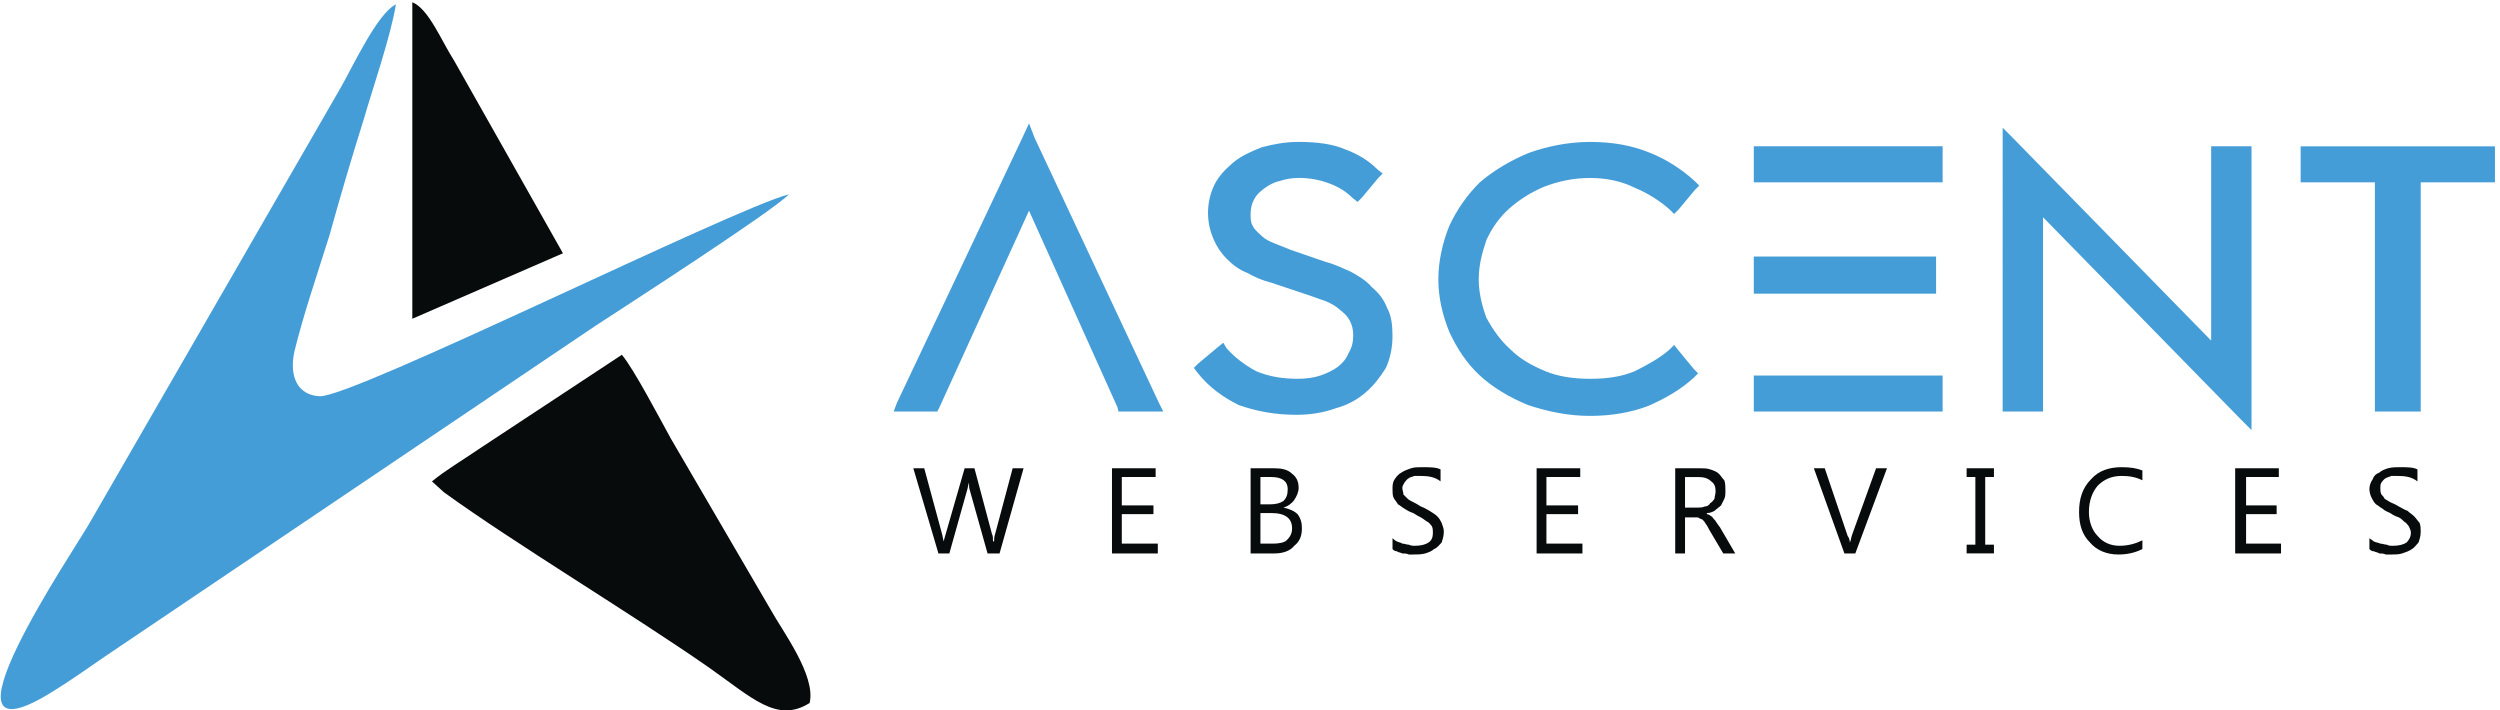
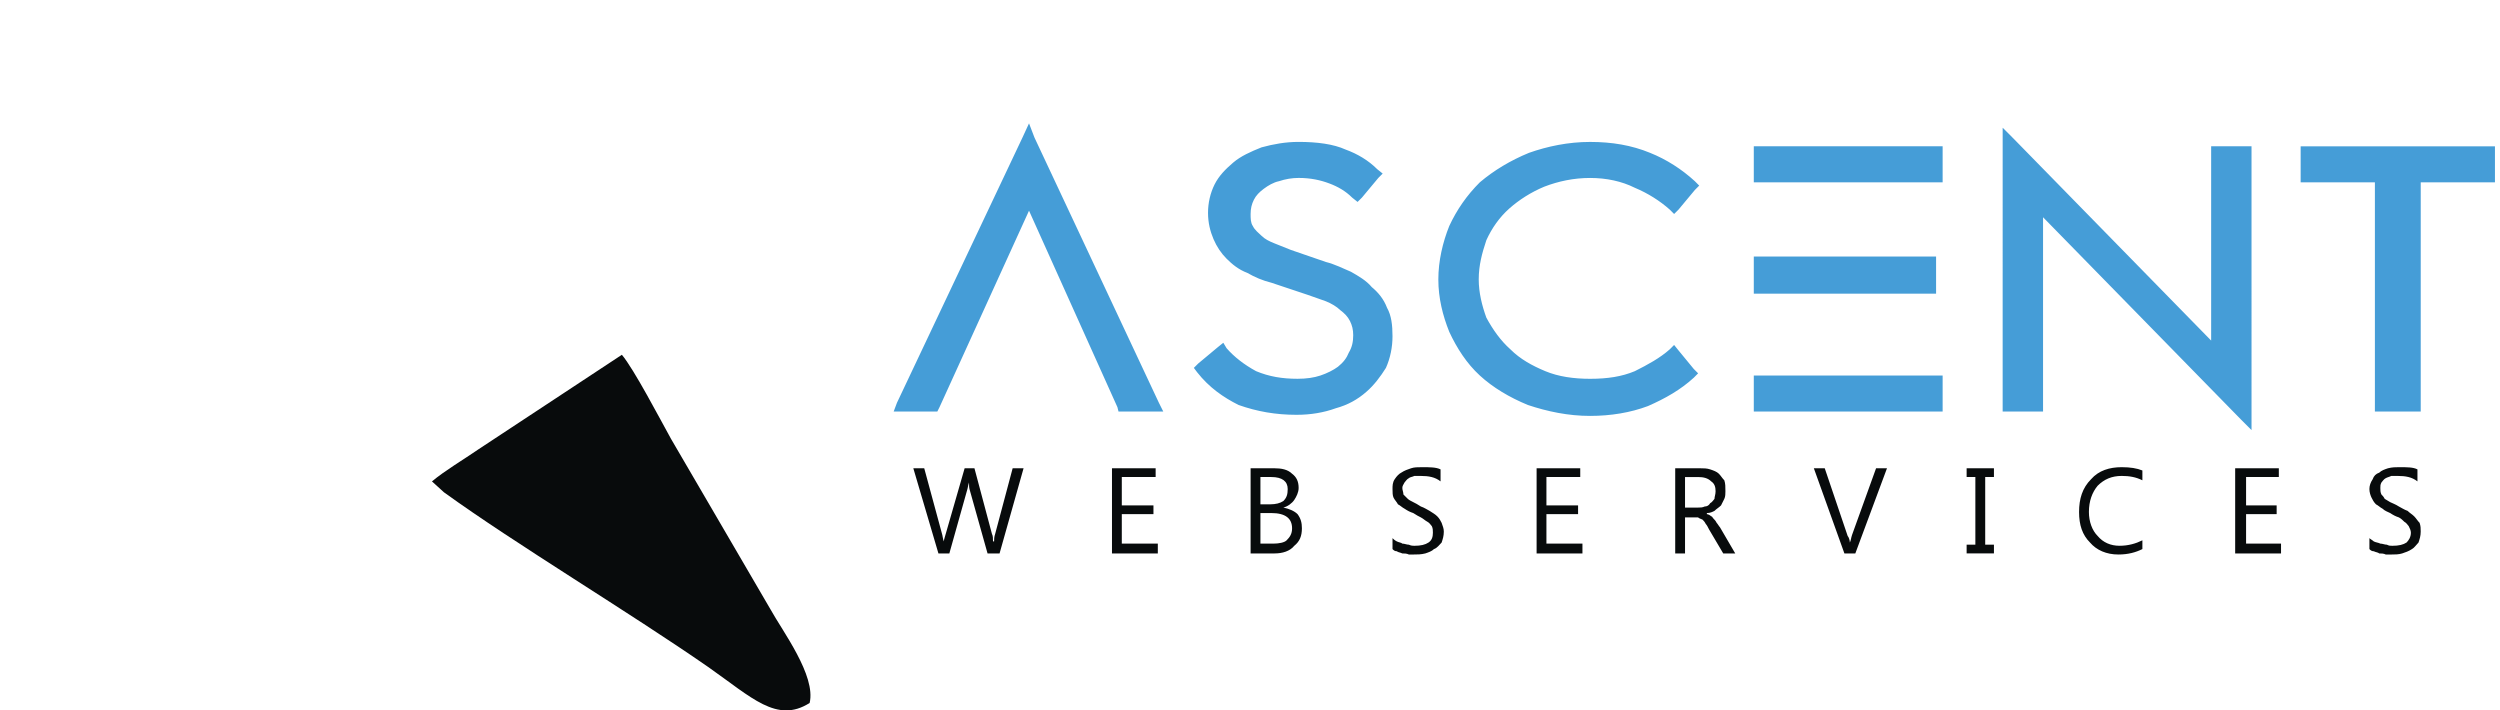
<svg xmlns="http://www.w3.org/2000/svg" version="1.1" id="Layer_1" x="0px" y="0px" width="260.42px" height="74px" viewBox="0 0 260.42 74" enable-background="new 0 0 260.42 74" xml:space="preserve">
  <g id="Layer_x0020_1">
    <g id="_1256734148176">
      <g>
-         <path fill="#459DD7" d="M82.176,20.241c-5.798,1.479-45.594,21.263-48.892,21.034c-2.274-0.112-3.184-2.044-2.616-4.66     c0.91-3.752,2.388-8.074,3.639-12.053c1.136-4.093,2.274-7.958,3.525-11.938c1.023-3.525,2.842-8.755,3.411-12.167     c-1.933,0.91-4.548,6.595-5.799,8.755L9.406,54.354C8.042,56.854-8.332,80.845,5.768,71.862c1.819-1.137,3.412-2.273,5.231-3.523     L61.938,34C65.235,31.839,80.584,21.947,82.176,20.241z" />
        <path fill="#080B0C" d="M46.247,51.282c7.391,5.345,19.33,12.508,27.516,18.192c4.548,3.184,7.164,5.914,10.575,3.753     c0.683-2.843-2.842-7.503-4.093-9.778L69.896,45.711c-1.136-2.046-3.866-7.276-5.117-8.755l-15.008,9.893     c-1.479,1.022-3.412,2.16-4.775,3.297L46.247,51.282z" />
-         <path fill="#080B0C" d="M42.95,33.204l15.691-6.821L47.27,6.256c-1.251-1.933-2.616-5.344-4.32-6.026V33.204z" />
      </g>
      <g>
        <path fill="#459DD7" d="M107.191,12.851l0.568,1.479l12.962,27.629l0.455,0.91h-1.023h-3.184h-0.455l-0.114-0.454l-9.209-20.468     l-9.324,20.468l-0.228,0.454h-0.454h-3.07h-1.023l0.341-0.91l13.075-27.629L107.191,12.851z M139.142,42.528     c-1.251,0.454-2.616,0.682-4.093,0.682c-2.161,0-4.093-0.341-6.027-1.023c-1.592-0.797-3.069-1.819-4.32-3.412l-0.341-0.454     l0.455-0.454l2.046-1.706l0.568-0.456l0.342,0.568c0.795,0.91,1.818,1.706,3.069,2.389c1.365,0.569,2.73,0.796,4.321,0.796     c0.91,0,1.706-0.112,2.389-0.341c0.681-0.229,1.362-0.569,1.819-0.911c0.567-0.454,0.909-0.909,1.136-1.477     c0.342-0.569,0.456-1.139,0.456-1.82c0-0.567-0.114-1.024-0.344-1.478c-0.227-0.457-0.567-0.796-1.021-1.138     c-0.341-0.341-0.91-0.682-1.479-0.909c-0.682-0.228-1.25-0.456-1.934-0.681l-3.752-1.253c-0.91-0.227-1.706-0.567-2.501-1.022     c-0.91-0.341-1.592-0.91-2.159-1.479c-0.569-0.568-1.024-1.25-1.365-2.045c-0.34-0.797-0.569-1.706-0.569-2.73     c0-1.023,0.229-2.046,0.682-2.957c0.457-0.91,1.138-1.591,1.934-2.274c0.796-0.682,1.82-1.136,2.957-1.592     c1.251-0.341,2.502-0.568,3.866-0.568c1.934,0,3.637,0.228,4.889,0.796c1.25,0.455,2.388,1.137,3.298,2.047l0.567,0.455     l-0.453,0.455l-1.706,2.047l-0.456,0.453l-0.567-0.453c-0.683-0.682-1.478-1.138-2.388-1.478     c-0.909-0.342-1.935-0.569-3.184-0.569c-0.683,0-1.364,0.113-2.048,0.341c-0.567,0.114-1.137,0.456-1.592,0.796     c-0.453,0.341-0.795,0.682-1.022,1.137c-0.227,0.455-0.341,0.91-0.341,1.479c0,0.453,0,0.91,0.227,1.25     c0.227,0.456,0.569,0.683,0.91,1.023c0.341,0.343,0.796,0.57,1.365,0.796c0.566,0.228,1.137,0.455,1.706,0.682l3.637,1.252     c0.909,0.227,1.819,0.681,2.614,1.022c0.797,0.456,1.593,0.91,2.161,1.592c0.684,0.569,1.251,1.251,1.593,2.161     c0.454,0.795,0.568,1.818,0.568,2.956c0,1.137-0.228,2.273-0.683,3.297c-0.568,0.911-1.252,1.82-2.047,2.502     C141.415,41.618,140.392,42.187,139.142,42.528z M171.66,42.301c-1.818,0.682-3.866,1.023-6.025,1.023     c-2.273,0-4.436-0.455-6.48-1.138c-1.935-0.797-3.641-1.819-5.004-3.069c-1.364-1.25-2.388-2.844-3.183-4.548     c-0.684-1.706-1.139-3.526-1.139-5.458c0-1.933,0.455-3.867,1.139-5.572c0.795-1.705,1.818-3.184,3.183-4.547     c1.479-1.25,3.184-2.275,5.118-3.07c1.931-0.682,4.093-1.137,6.366-1.137s4.321,0.341,6.252,1.137     c1.706,0.682,3.298,1.706,4.664,2.956l0.453,0.456l-0.453,0.455l-1.705,2.046l-0.457,0.455l-0.453-0.455     c-1.024-0.91-2.275-1.706-3.64-2.274c-1.364-0.682-2.955-1.023-4.661-1.023s-3.298,0.341-4.775,0.909     c-1.365,0.569-2.615,1.365-3.64,2.275c-1.023,0.91-1.82,2.046-2.388,3.297c-0.455,1.365-0.795,2.614-0.795,4.093     c0,1.365,0.34,2.728,0.795,3.979c0.682,1.252,1.479,2.387,2.502,3.297c1.024,1.024,2.273,1.706,3.639,2.275     c1.364,0.569,2.956,0.796,4.662,0.796c1.82,0,3.297-0.227,4.661-0.796c1.364-0.683,2.615-1.365,3.64-2.275l0.453-0.454     l0.457,0.567l1.591,1.934l0.453,0.454l-0.453,0.457C175.072,40.595,173.479,41.504,171.66,42.301z M182.689,39.117h0.683h18.306     h0.682v0.682v2.388v0.683h-0.682h-18.306h-0.683v-0.683v-2.388V39.117z M182.689,26.723h0.683h17.624h0.682v0.682v2.501v0.684     h-0.682h-17.624h-0.683v-0.684v-2.501V26.723z M182.689,15.239h0.683h18.306h0.682v0.569v2.5v0.683h-0.682h-18.306h-0.683v-0.683     v-2.5V15.239z M208.614,13.306l1.137,1.137l20.58,21.034V15.808v-0.569h0.569h2.955h0.682v0.569V43.21v1.592l-1.135-1.137     L212.821,22.63v19.557v0.683h-0.683h-2.843h-0.682v-0.683V14.898V13.306z M247.388,42.187V18.992h-7.052h-0.682v-0.683v-2.5     v-0.569h0.682h18.876h0.682v0.569v2.5v0.683h-0.682h-7.05v23.195v0.683h-0.796h-3.183h-0.796V42.187z" />
        <path fill="#080B0C" d="M106.623,48.78l-2.501,8.87h-1.251l-1.819-6.482c-0.114-0.339-0.114-0.567-0.114-0.908l0,0     c-0.113,0.341-0.113,0.569-0.227,0.908l-1.82,6.482h-1.137l-2.615-8.87h1.137l1.819,6.709c0.114,0.343,0.114,0.682,0.228,0.91     l0,0c0-0.229,0.114-0.455,0.228-0.91l1.933-6.709h1.023l1.819,6.823c0.114,0.229,0.114,0.455,0.114,0.796h0.114     c0-0.229,0-0.455,0.113-0.796l1.819-6.823H106.623z M120.608,57.65h-4.775v-8.87h4.548v0.911h-3.525v2.955h3.297v0.911h-3.297     v3.069h3.752V57.65z M130.273,57.65v-8.87h2.502c0.681,0,1.363,0.114,1.818,0.569c0.455,0.342,0.683,0.796,0.683,1.479     c0,0.453-0.228,0.908-0.456,1.249c-0.227,0.342-0.682,0.683-1.135,0.795l0,0c0.567,0.114,1.135,0.344,1.477,0.685     c0.341,0.455,0.454,0.908,0.454,1.477c0,0.798-0.227,1.365-0.796,1.82c-0.453,0.569-1.249,0.796-2.045,0.796H130.273z      M131.296,49.691v2.843h1.022c0.569,0,1.023-0.114,1.367-0.342c0.339-0.341,0.453-0.682,0.453-1.251     c0-0.796-0.567-1.25-1.706-1.25H131.296z M131.296,53.443v3.184h1.365c0.567,0,1.137-0.113,1.363-0.342     c0.343-0.341,0.569-0.682,0.569-1.251c0-1.021-0.682-1.591-2.161-1.591H131.296z M145.055,57.195v-1.137     c0.114,0.112,0.227,0.227,0.453,0.341c0.229,0.114,0.457,0.114,0.569,0.228c0.227,0,0.455,0.113,0.683,0.113     c0.228,0.114,0.454,0.114,0.567,0.114c0.682,0,1.14-0.114,1.479-0.341c0.343-0.229,0.456-0.569,0.456-1.024     c0-0.228,0-0.455-0.113-0.682c-0.114-0.113-0.229-0.342-0.455-0.454c-0.227-0.114-0.455-0.341-0.685-0.455     c-0.227-0.114-0.453-0.229-0.795-0.455c-0.34-0.112-0.567-0.227-0.91-0.456c-0.227-0.114-0.453-0.341-0.682-0.453     c-0.114-0.229-0.341-0.456-0.453-0.683c-0.114-0.227-0.114-0.569-0.114-0.91s0-0.682,0.227-1.022     c0.227-0.342,0.455-0.569,0.684-0.683c0.339-0.228,0.682-0.342,1.022-0.456c0.34-0.114,0.683-0.114,1.136-0.114     c0.797,0,1.479,0,1.935,0.229v1.251c-0.569-0.454-1.252-0.568-2.049-0.568c-0.227,0-0.453,0-0.682,0     c-0.227,0.114-0.453,0.114-0.567,0.229c-0.228,0.113-0.342,0.34-0.456,0.454c-0.112,0.227-0.227,0.341-0.227,0.569     c0,0.227,0.114,0.453,0.114,0.682c0.112,0.114,0.227,0.227,0.455,0.453c0.113,0.114,0.341,0.229,0.567,0.342     c0.228,0.114,0.456,0.229,0.795,0.455c0.344,0.112,0.685,0.341,0.911,0.456c0.342,0.227,0.568,0.341,0.796,0.567     c0.228,0.229,0.342,0.455,0.456,0.682c0.112,0.342,0.227,0.568,0.227,0.909c0,0.457-0.114,0.796-0.227,1.139     c-0.229,0.227-0.456,0.568-0.797,0.682c-0.227,0.229-0.569,0.341-0.908,0.455c-0.458,0.112-0.797,0.112-1.253,0.112     c-0.113,0-0.34,0-0.454,0c-0.228-0.112-0.456-0.112-0.683-0.112c-0.227-0.114-0.455-0.114-0.569-0.227     C145.281,57.424,145.169,57.31,145.055,57.195z M164.839,57.65h-4.774v-8.87h4.546v0.911h-3.523v2.955h3.297v0.911h-3.297v3.069     h3.752V57.65z M180.756,57.65h-1.25l-1.478-2.502c-0.113-0.227-0.228-0.454-0.342-0.568c-0.112-0.227-0.228-0.341-0.341-0.454     c-0.228-0.113-0.342-0.113-0.456-0.228c-0.227,0-0.339,0-0.567,0h-0.796v3.752h-1.023v-8.87h2.615c0.341,0,0.683,0,1.024,0.114     c0.34,0.114,0.682,0.229,0.91,0.455c0.225,0.228,0.339,0.456,0.567,0.684c0.114,0.34,0.114,0.682,0.114,1.135     c0,0.229,0,0.569-0.114,0.796c-0.114,0.229-0.229,0.456-0.343,0.683c-0.225,0.227-0.453,0.341-0.682,0.57     c-0.227,0.114-0.453,0.227-0.795,0.227v0.114c0.114,0,0.342,0.112,0.454,0.227c0.114,0,0.114,0.114,0.228,0.229     c0.113,0.113,0.228,0.227,0.342,0.453c0.114,0.114,0.229,0.342,0.341,0.456L180.756,57.65z M175.526,49.691v3.182h1.363     c0.229,0,0.456,0,0.685-0.112c0.227,0,0.454-0.114,0.568-0.341c0.227-0.114,0.34-0.342,0.453-0.456     c0-0.227,0.114-0.453,0.114-0.796c0-0.453-0.114-0.795-0.455-1.022c-0.34-0.34-0.796-0.454-1.365-0.454H175.526z M196.563,48.78     l-3.298,8.87h-1.137l-3.183-8.87h1.135l2.388,7.052c0.114,0.112,0.228,0.453,0.228,0.682l0,0     c0.114-0.229,0.114-0.455,0.229-0.796l2.501-6.938H196.563z M207.705,48.78v0.911h-0.91v7.049h0.91v0.91h-2.845v-0.91h0.91     v-7.049h-0.91V48.78H207.705z M223.168,57.195c-0.682,0.341-1.478,0.567-2.502,0.567c-1.249,0-2.273-0.453-2.955-1.249     c-0.796-0.796-1.139-1.819-1.139-3.183c0-1.367,0.343-2.502,1.252-3.412c0.797-0.91,1.932-1.253,3.184-1.253     c0.911,0,1.592,0.114,2.16,0.343v1.024c-0.682-0.342-1.363-0.456-2.16-0.456c-1.023,0-1.819,0.342-2.501,1.023     c-0.568,0.682-0.91,1.592-0.91,2.73c0,1.022,0.342,1.931,0.91,2.501c0.567,0.682,1.363,1.022,2.272,1.022     c0.911,0,1.707-0.228,2.389-0.569V57.195z M237.609,57.65h-4.776v-8.87h4.548v0.911h-3.411v2.955h3.184v0.911h-3.184v3.069h3.64     V57.65z M246.817,57.195v-1.137c0.113,0.112,0.342,0.227,0.456,0.341c0.229,0.114,0.453,0.114,0.682,0.228     c0.229,0,0.455,0.113,0.682,0.113c0.229,0.114,0.342,0.114,0.568,0.114c0.684,0,1.137-0.114,1.48-0.341     c0.227-0.229,0.453-0.569,0.453-1.024c0-0.228-0.114-0.455-0.227-0.682c-0.113-0.113-0.227-0.342-0.456-0.454     c-0.114-0.114-0.341-0.341-0.567-0.455c-0.343-0.114-0.569-0.229-0.91-0.455c-0.228-0.112-0.568-0.227-0.795-0.456     c-0.229-0.114-0.457-0.341-0.682-0.453c-0.229-0.229-0.343-0.456-0.457-0.683s-0.228-0.569-0.228-0.91s0.113-0.682,0.342-1.022     c0.114-0.342,0.343-0.569,0.682-0.683c0.229-0.228,0.569-0.342,0.91-0.456c0.454-0.114,0.795-0.114,1.138-0.114     c0.91,0,1.478,0,1.933,0.229v1.251c-0.568-0.454-1.251-0.568-2.047-0.568c-0.229,0-0.455,0-0.682,0     c-0.228,0.114-0.342,0.114-0.568,0.229c-0.227,0.113-0.341,0.34-0.455,0.454c-0.114,0.227-0.114,0.341-0.114,0.569     c0,0.227,0,0.453,0.114,0.682c0.114,0.114,0.229,0.227,0.341,0.453c0.227,0.114,0.341,0.229,0.568,0.342     c0.227,0.114,0.567,0.229,0.91,0.455c0.227,0.112,0.567,0.341,0.91,0.456c0.226,0.227,0.454,0.341,0.682,0.567     c0.227,0.229,0.341,0.455,0.567,0.682c0.114,0.342,0.114,0.568,0.114,0.909c0,0.457-0.114,0.796-0.229,1.139     c-0.227,0.227-0.453,0.568-0.681,0.682c-0.341,0.229-0.683,0.341-1.025,0.455c-0.339,0.112-0.795,0.112-1.135,0.112     c-0.228,0-0.342,0-0.568,0c-0.227-0.112-0.455-0.112-0.684-0.112c-0.114-0.114-0.339-0.114-0.567-0.227     C247.045,57.424,246.931,57.31,246.817,57.195z" />
      </g>
    </g>
  </g>
</svg>